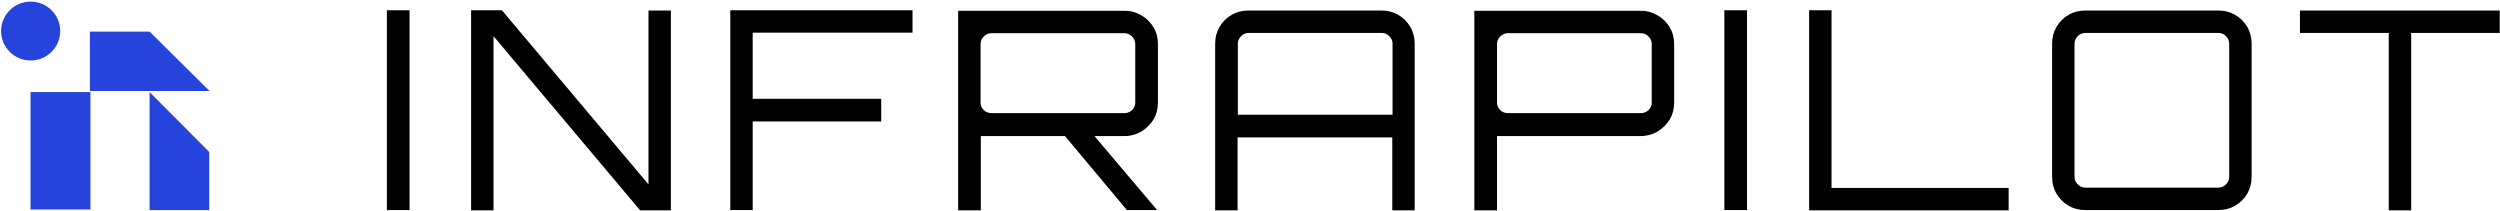
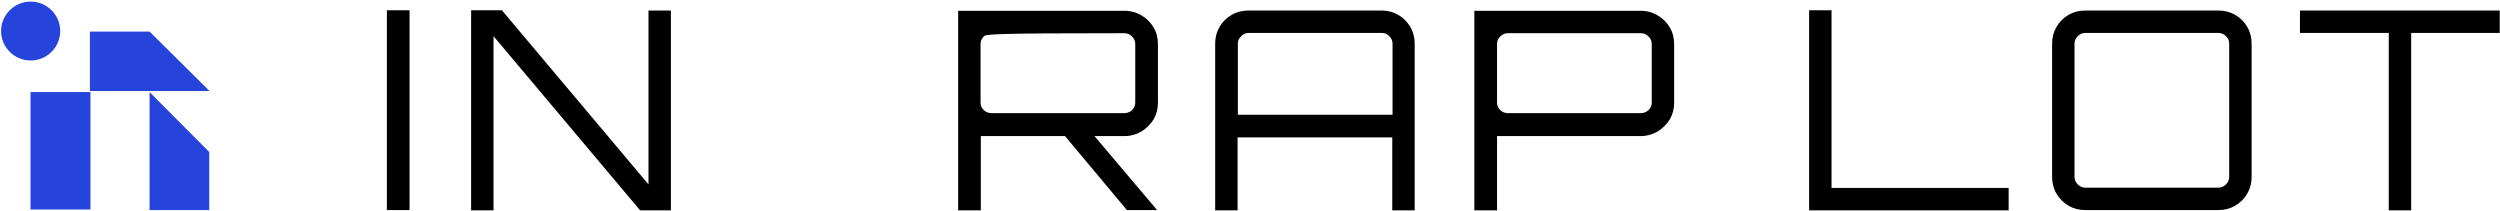
<svg xmlns="http://www.w3.org/2000/svg" width="926" height="78" viewBox="0 0 926 78" fill="none">
  <path d="M11.4 0.6H11.3C5.3 0.6 0.4 5.5 0.4 11.5C0.4 17.5 5.3 22.4 11.3 22.4H11.4C17.4 22.4 22.3 17.5 22.3 11.5C22.3 5.5 17.4 0.6 11.4 0.6Z" fill="#2644DB" />
  <path d="M33.5 34.1H11.3V77.6H33.5V34.1Z" fill="#2644DB" />
  <path d="M33.3 33.7V11.7H55.4L77.6 33.7H33.3Z" fill="#2644DB" />
  <path d="M55.4 77.8H77.5V56.3L55.4 34.1V77.8Z" fill="#2644DB" />
  <path d="M143.3 77.8V3.8H151.7V77.8H143.3Z" fill="black" />
  <path d="M174.5 77.8V3.8H185.9L240.2 68.3V3.9H248.5V77.9H237.1L182.8 13.4V77.9H174.5V77.8Z" fill="black" />
-   <path d="M270.5 77.8V3.8H338V12.1H278.8V36.6H326.4V45H278.8V77.8H270.5Z" fill="black" />
-   <path d="M354.9 77.8V4H416.6C418.9 4 420.9 4.6 422.8 5.7C424.7 6.8 426.2 8.3 427.3 10.2C428.4 12 428.9 14.1 428.9 16.4V38C428.9 40.3 428.4 42.3 427.3 44.2C426.2 46 424.7 47.5 422.8 48.7C420.9 49.8 418.8 50.4 416.6 50.4H363.3V77.9H354.9V77.8ZM367.2 41.9H416.5C417.6 41.9 418.5 41.5 419.3 40.8C420.1 40 420.5 39.1 420.5 38V16.3C420.5 15.2 420.1 14.3 419.3 13.5C418.5 12.7 417.6 12.3 416.5 12.3H367.2C366.1 12.3 365.2 12.7 364.4 13.5C363.6 14.3 363.2 15.2 363.2 16.3V38C363.2 39.1 363.6 40 364.4 40.8C365.2 41.5 366.1 41.9 367.2 41.9ZM417.4 77.8L393.3 49H404.2L428.5 77.7V77.8H417.4Z" fill="black" />
+   <path d="M354.9 77.8V4H416.6C418.9 4 420.9 4.6 422.8 5.7C424.7 6.8 426.2 8.3 427.3 10.2C428.4 12 428.9 14.1 428.9 16.4V38C428.9 40.3 428.4 42.3 427.3 44.2C426.2 46 424.7 47.5 422.8 48.7C420.9 49.8 418.8 50.4 416.6 50.4H363.3V77.9H354.9V77.8ZM367.2 41.9H416.5C417.6 41.9 418.5 41.5 419.3 40.8C420.1 40 420.5 39.1 420.5 38V16.3C420.5 15.2 420.1 14.3 419.3 13.5C418.5 12.7 417.6 12.3 416.5 12.3C366.1 12.3 365.2 12.7 364.4 13.5C363.6 14.3 363.2 15.2 363.2 16.3V38C363.2 39.1 363.6 40 364.4 40.8C365.2 41.5 366.1 41.9 367.2 41.9ZM417.4 77.8L393.3 49H404.2L428.5 77.7V77.8H417.4Z" fill="black" />
  <path d="M450.1 16.2C450.1 13.9 450.6 11.9 451.7 10C452.8 8.1 454.3 6.6 456.2 5.5C458.1 4.4 460.2 3.9 462.4 3.9H511.7C514 3.9 516 4.4 517.9 5.5C519.8 6.6 521.3 8.1 522.4 10C523.5 11.9 524 14 524 16.2V77.9H515.7V50.9H458.4V77.9H450.1V16.2ZM515.8 42.5V16.2C515.8 15.1 515.4 14.2 514.6 13.4C513.8 12.6 512.9 12.2 511.8 12.2H462.5C461.4 12.2 460.5 12.6 459.7 13.4C458.9 14.2 458.5 15.1 458.5 16.2V42.5H515.8Z" fill="black" />
  <path d="M546.1 77.8V4H607.8C610.1 4 612.1 4.6 614 5.7C615.9 6.8 617.4 8.3 618.5 10.2C619.6 12 620.1 14.1 620.1 16.4V38C620.1 40.3 619.6 42.3 618.5 44.2C617.4 46 615.9 47.5 614 48.7C612.1 49.8 610 50.4 607.8 50.4H554.5V77.9H546.1V77.8ZM558.5 41.9H607.8C608.9 41.9 609.8 41.5 610.6 40.8C611.4 40 611.8 39.1 611.8 38V16.3C611.8 15.2 611.4 14.3 610.6 13.5C609.8 12.7 608.9 12.3 607.8 12.3H558.5C557.4 12.3 556.5 12.7 555.7 13.5C554.9 14.3 554.5 15.2 554.5 16.3V38C554.5 39.1 554.9 40 555.7 40.8C556.4 41.5 557.4 41.9 558.5 41.9Z" fill="black" />
-   <path d="M638.7 77.8V3.8H647.1V77.8H638.7Z" fill="black" />
  <path d="M670.1 77.8V3.8H678.4V69.6H744V77.9H670.1V77.8Z" fill="black" />
  <path d="M772.4 77.8C770.1 77.8 768.1 77.3 766.2 76.2C764.3 75.1 762.8 73.6 761.7 71.7C760.6 69.8 760.1 67.7 760.1 65.5V16.2C760.1 13.9 760.6 11.9 761.7 10C762.8 8.1 764.3 6.6 766.2 5.5C768.1 4.4 770.2 3.9 772.4 3.9H821.7C824 3.9 826 4.4 827.9 5.5C829.8 6.6 831.3 8.1 832.4 10C833.5 11.9 834 14 834 16.2V65.5C834 67.8 833.5 69.8 832.4 71.7C831.3 73.6 829.8 75.1 827.9 76.2C826 77.3 823.9 77.8 821.7 77.8H772.4ZM772.4 69.5H821.7C822.8 69.5 823.7 69.1 824.5 68.3C825.3 67.5 825.7 66.6 825.7 65.5V16.2C825.7 15.1 825.3 14.2 824.5 13.4C823.7 12.6 822.8 12.2 821.7 12.2H772.4C771.3 12.2 770.4 12.6 769.6 13.4C768.8 14.2 768.4 15.1 768.4 16.2V65.5C768.4 66.6 768.8 67.5 769.6 68.3C770.4 69.1 771.3 69.5 772.4 69.5Z" fill="black" />
  <path d="M884.8 77.8V12.2H851.9V3.9H925.9V12.2H893.1V77.9H884.8V77.8Z" fill="black" />
</svg>